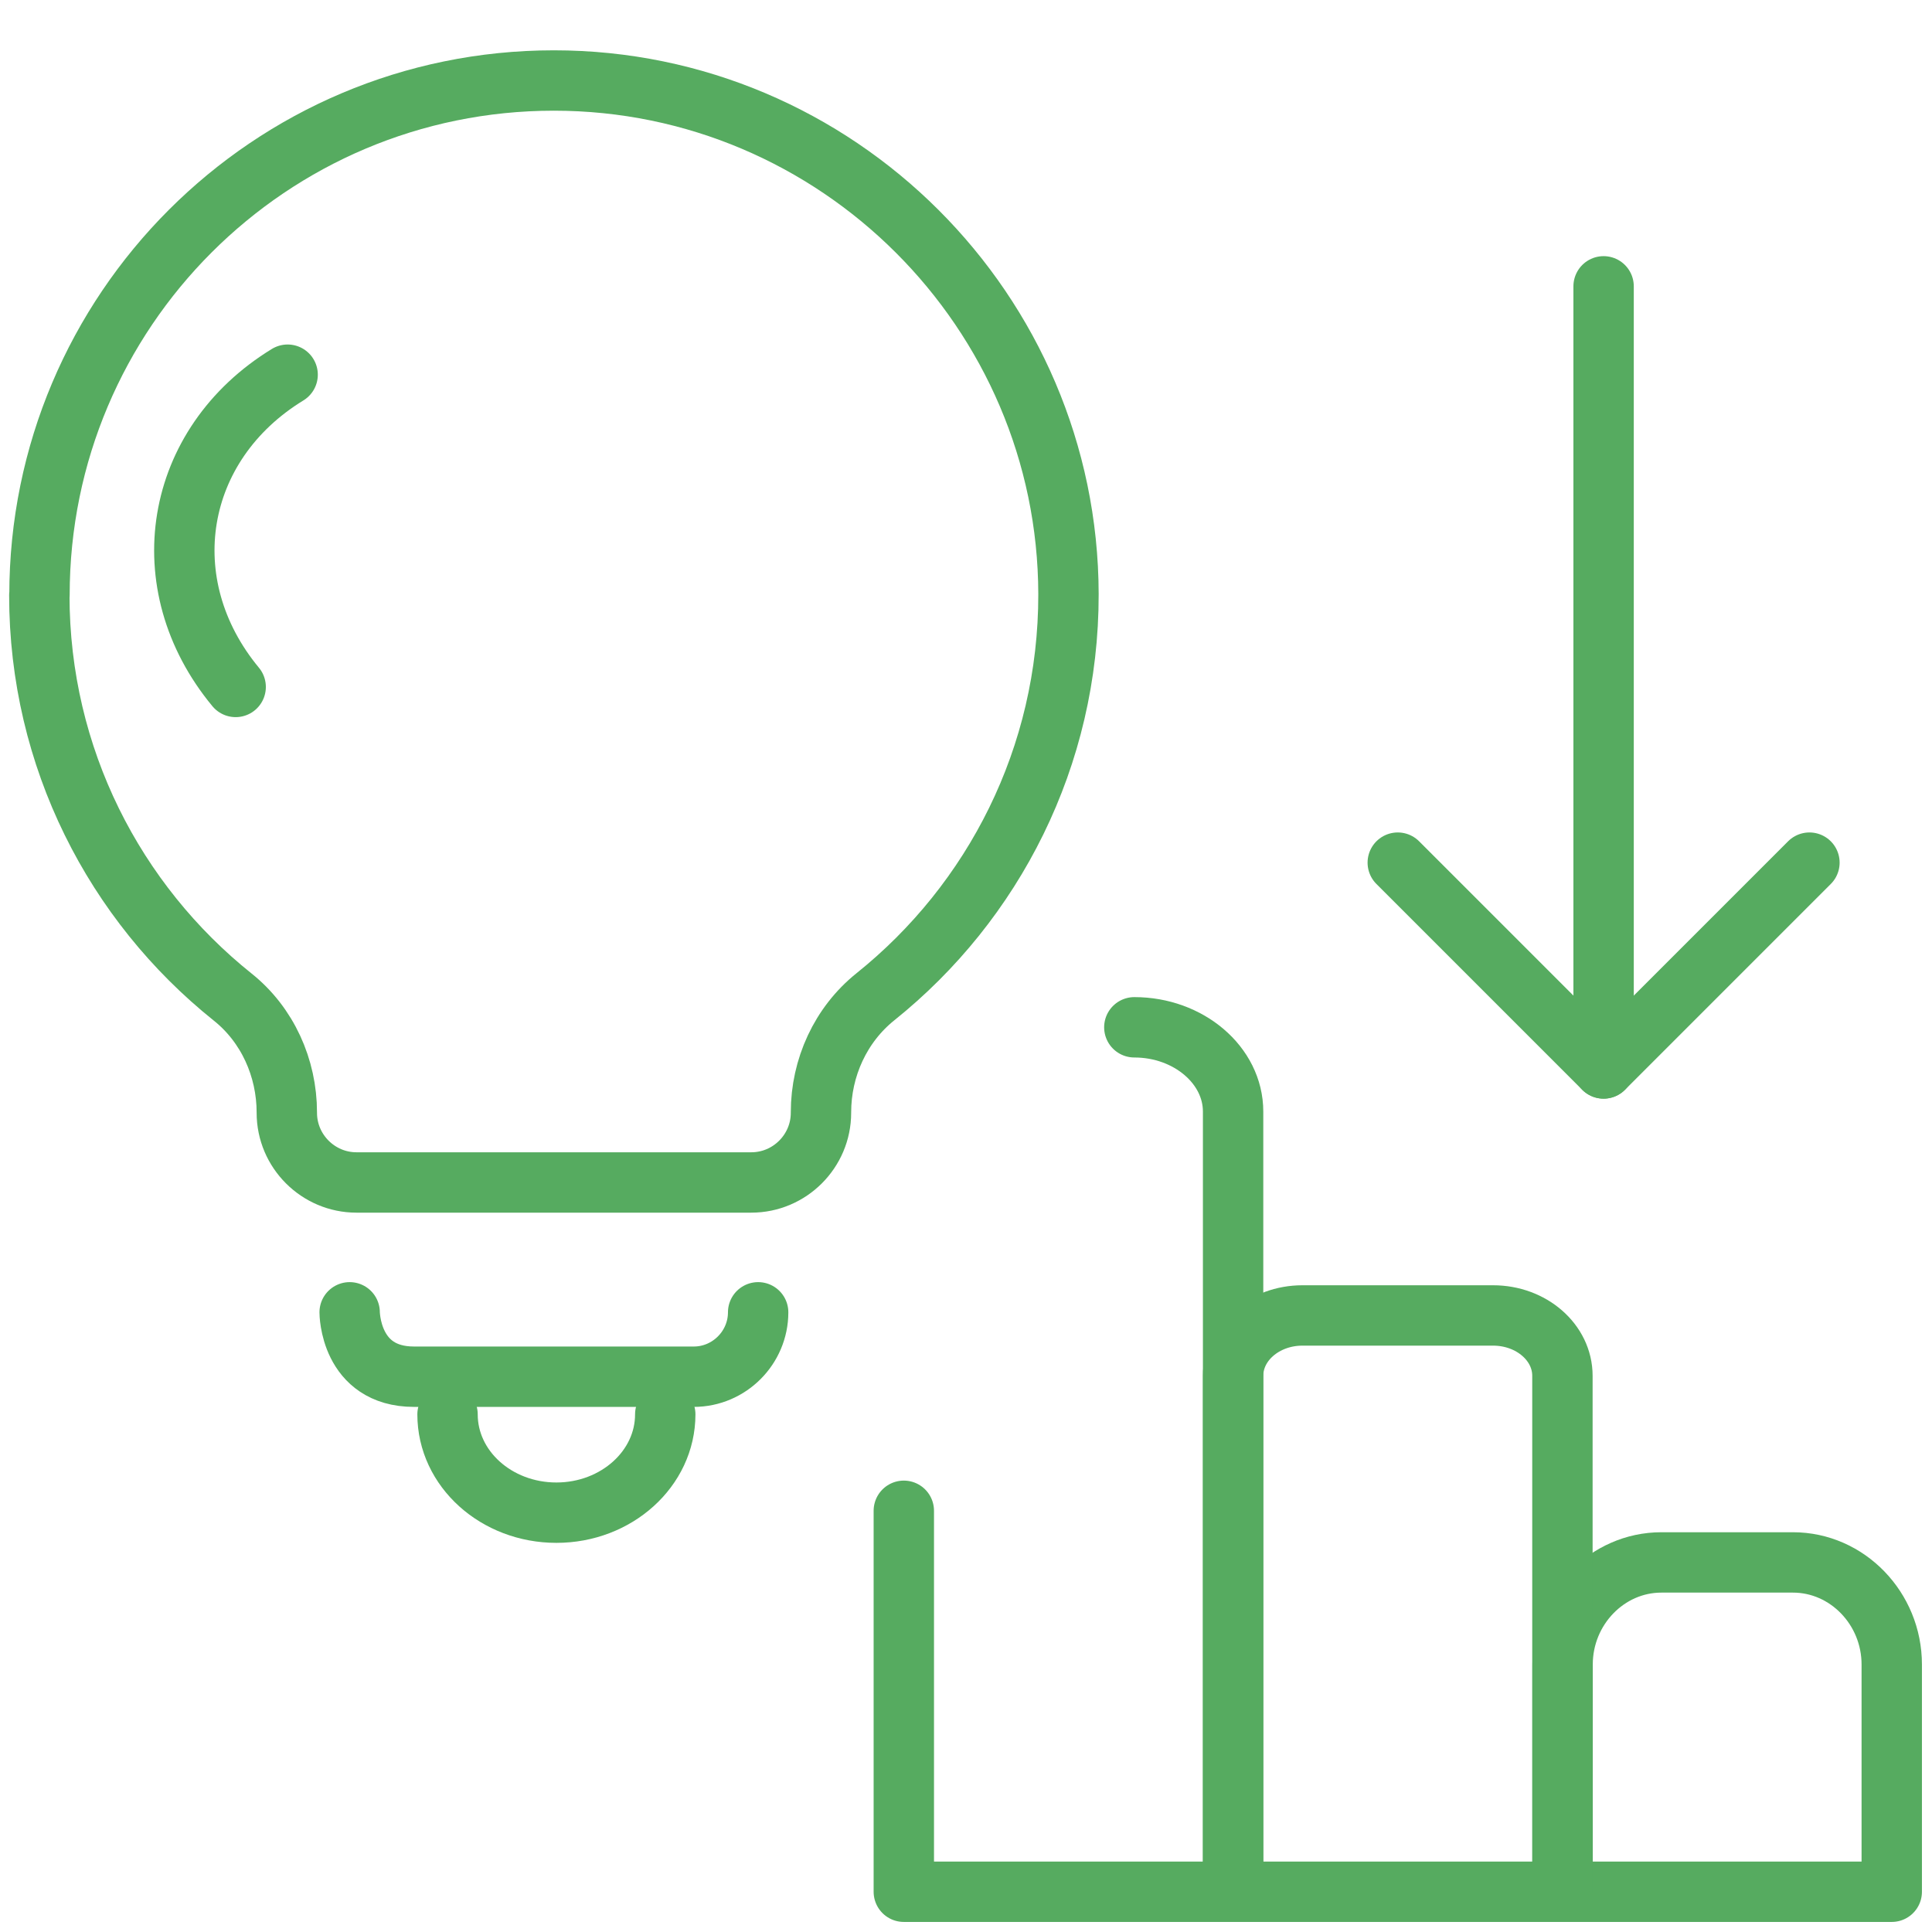
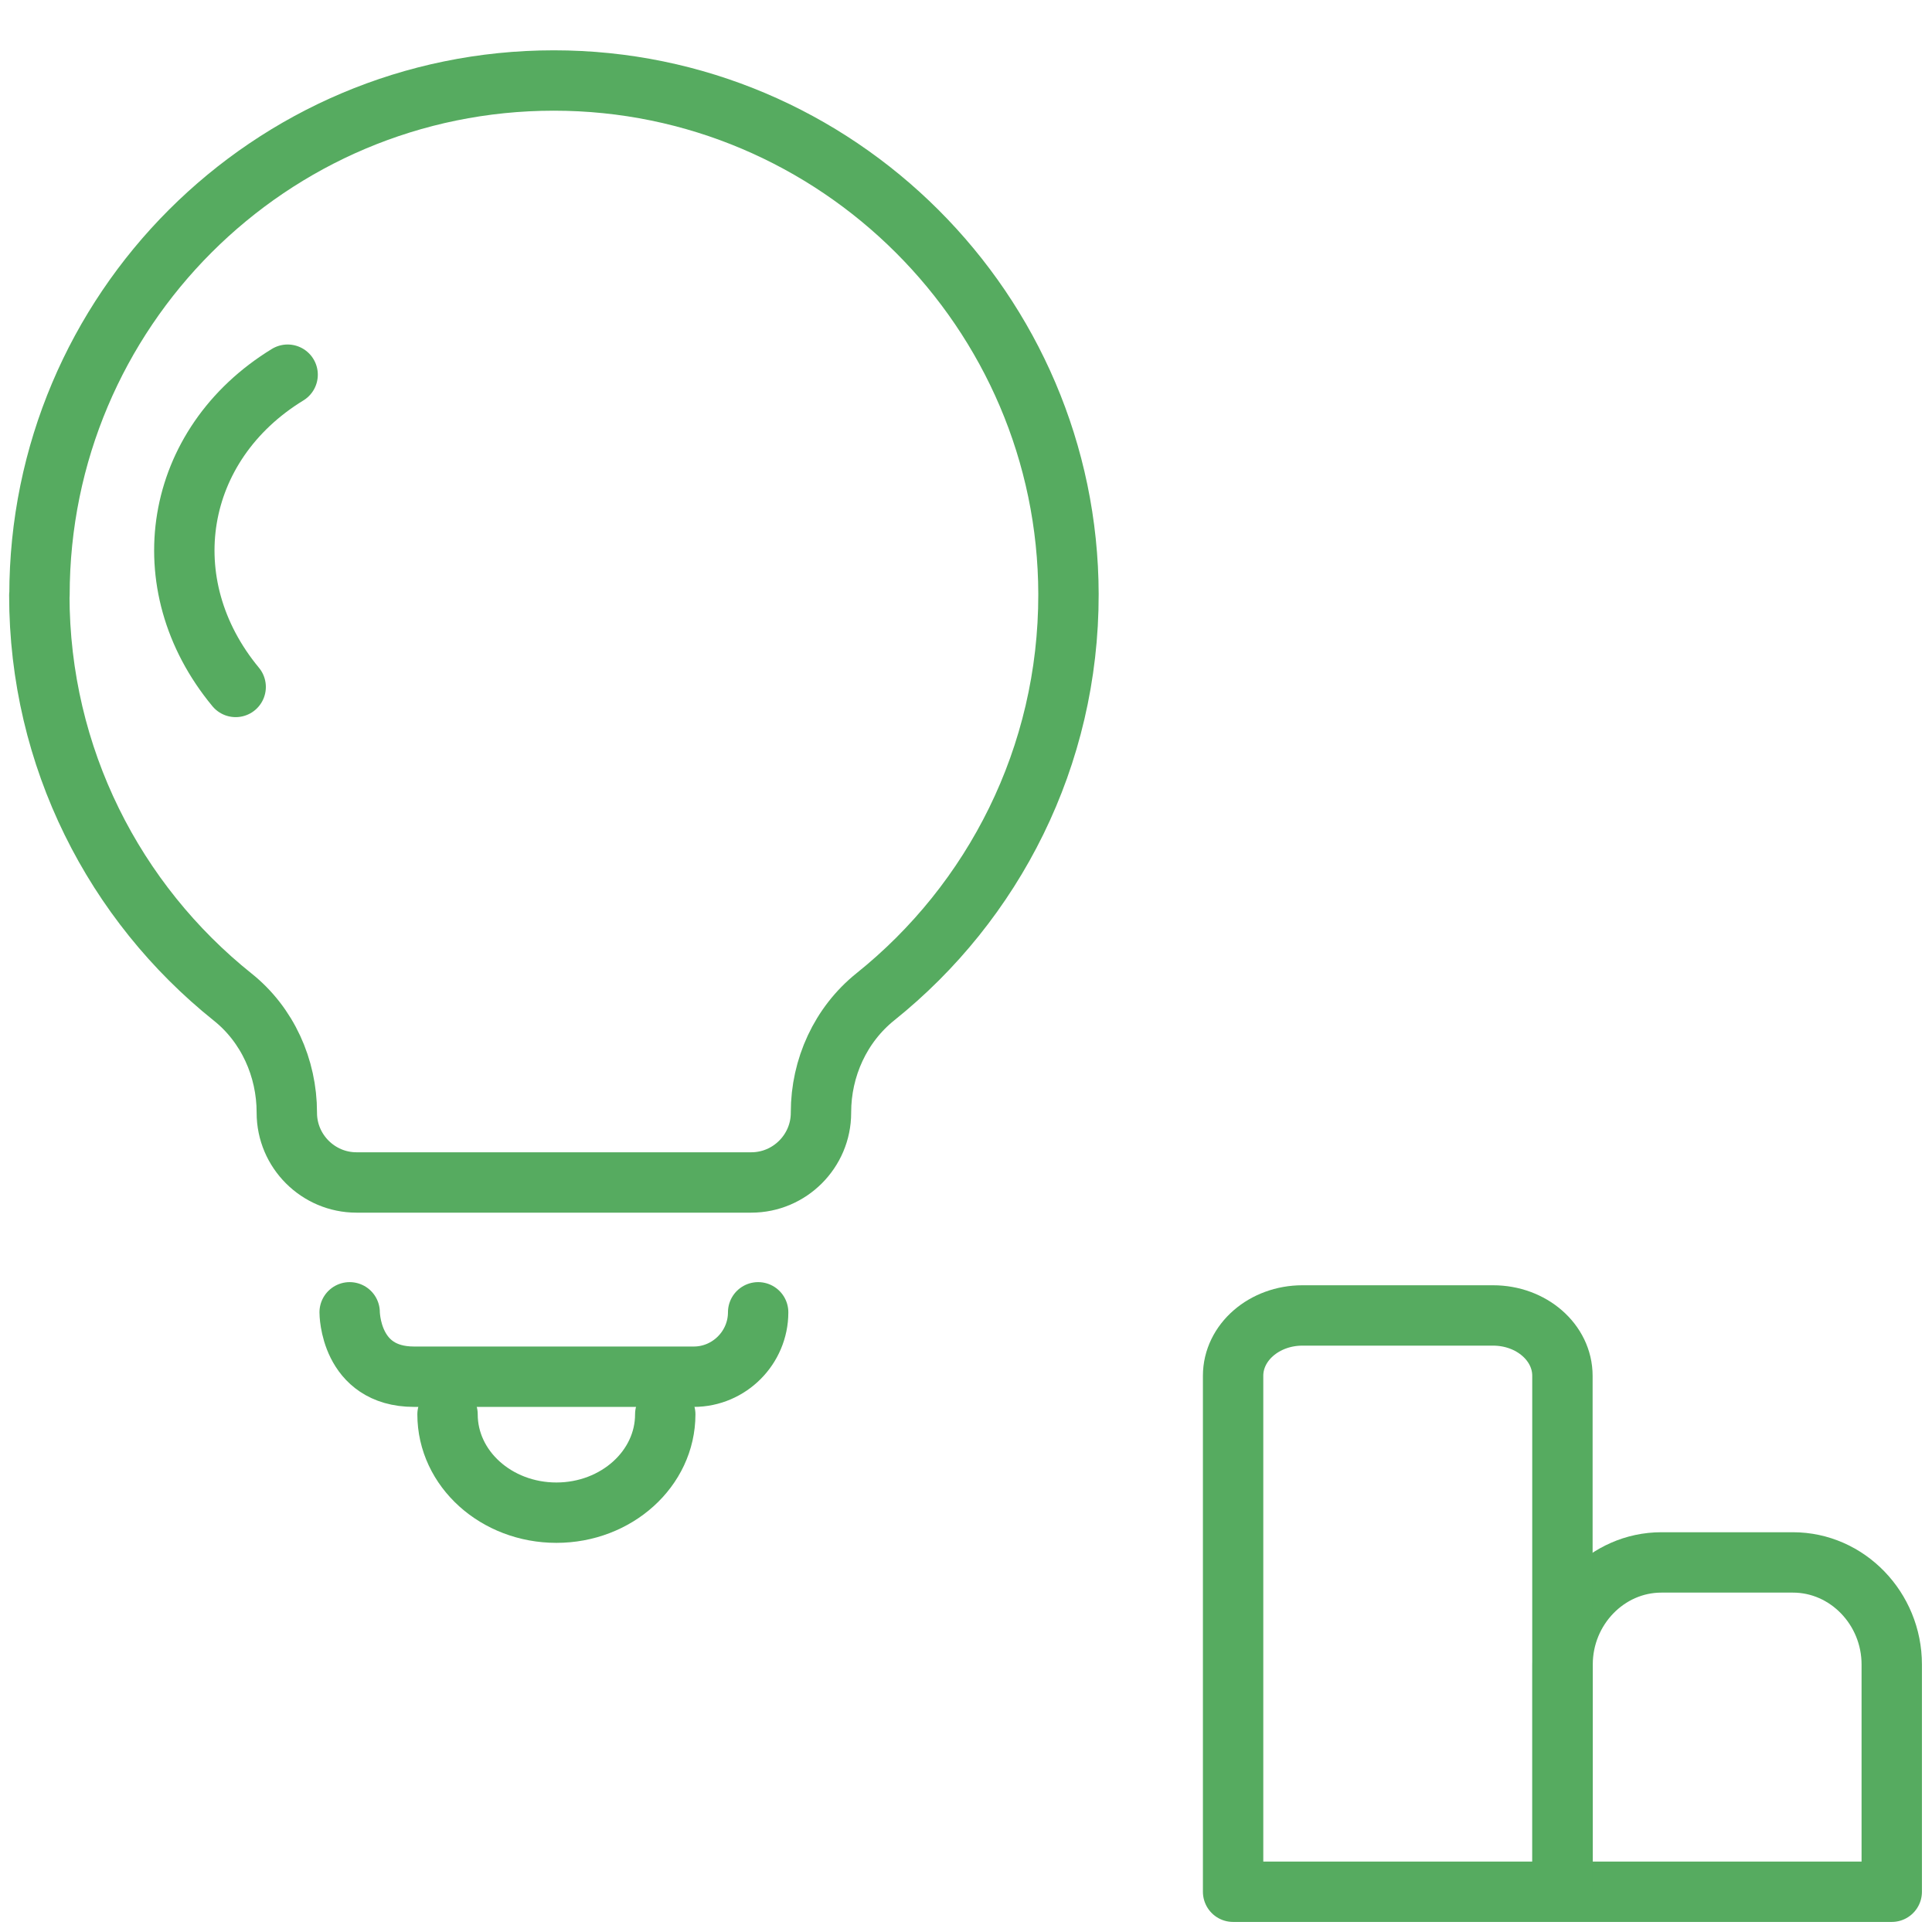
<svg xmlns="http://www.w3.org/2000/svg" width="48" height="48" viewBox="0 0 48 48" fill="none">
  <path d="M0.981 14.784C0.981 7.724 6.704 2 13.761 2C20.791 2 26.532 7.731 26.546 14.76C26.552 18.805 24.68 22.415 21.751 24.763C20.884 25.458 20.397 26.525 20.397 27.637V27.648C20.397 28.598 19.62 29.378 18.666 29.378H8.856C7.906 29.378 7.126 28.601 7.126 27.648V27.641C7.126 26.532 6.646 25.461 5.779 24.77C2.853 22.428 0.977 18.826 0.977 14.787L0.981 14.784Z" stroke="#56AB60" stroke-width="1.5" stroke-linecap="round" stroke-linejoin="round" />
  <path d="M8.687 32.604C8.687 32.604 8.687 34.204 10.287 34.204H17.236C18.117 34.204 18.836 33.482 18.836 32.604" stroke="#56AB60" stroke-width="1.5" stroke-linecap="round" stroke-linejoin="round" />
  <path d="M11.119 35.14C11.119 36.49 12.331 37.582 13.824 37.582C15.316 37.582 16.528 36.487 16.528 35.14" stroke="#56AB60" stroke-width="1.5" stroke-linecap="round" stroke-linejoin="round" />
  <path d="M38.818 47H47V41.354C47 39.961 45.894 38.818 44.546 38.818H41.276C39.928 38.818 38.822 39.961 38.822 41.354V47H38.818Z" stroke="#56AB60" stroke-width="1.5" stroke-linecap="round" stroke-linejoin="round" />
  <path d="M38.818 47H30.636V34.181C30.636 33.353 31.408 32.682 32.359 32.682H37.095C38.047 32.682 38.818 33.353 38.818 34.181V47Z" stroke="#56AB60" stroke-width="1.5" stroke-linecap="round" stroke-linejoin="round" />
-   <path d="M22.455 37.535V47H30.636V27.616C30.636 26.466 29.531 25.523 28.182 25.523" stroke="#56AB60" stroke-width="1.5" stroke-linecap="round" stroke-linejoin="round" />
-   <path d="M44.955 21.432L39.841 26.546L34.727 21.432" stroke="#56AB60" stroke-width="1.5" stroke-linecap="round" stroke-linejoin="round" />
-   <path d="M39.841 7.114L39.841 26.545" stroke="#56AB60" stroke-width="1.5" stroke-linecap="round" stroke-linejoin="round" />
  <path d="M7.146 9.309C4.316 11.04 3.738 14.512 5.855 17.067" stroke="#56AB60" stroke-width="1.5" stroke-linecap="round" stroke-linejoin="round" />
</svg>